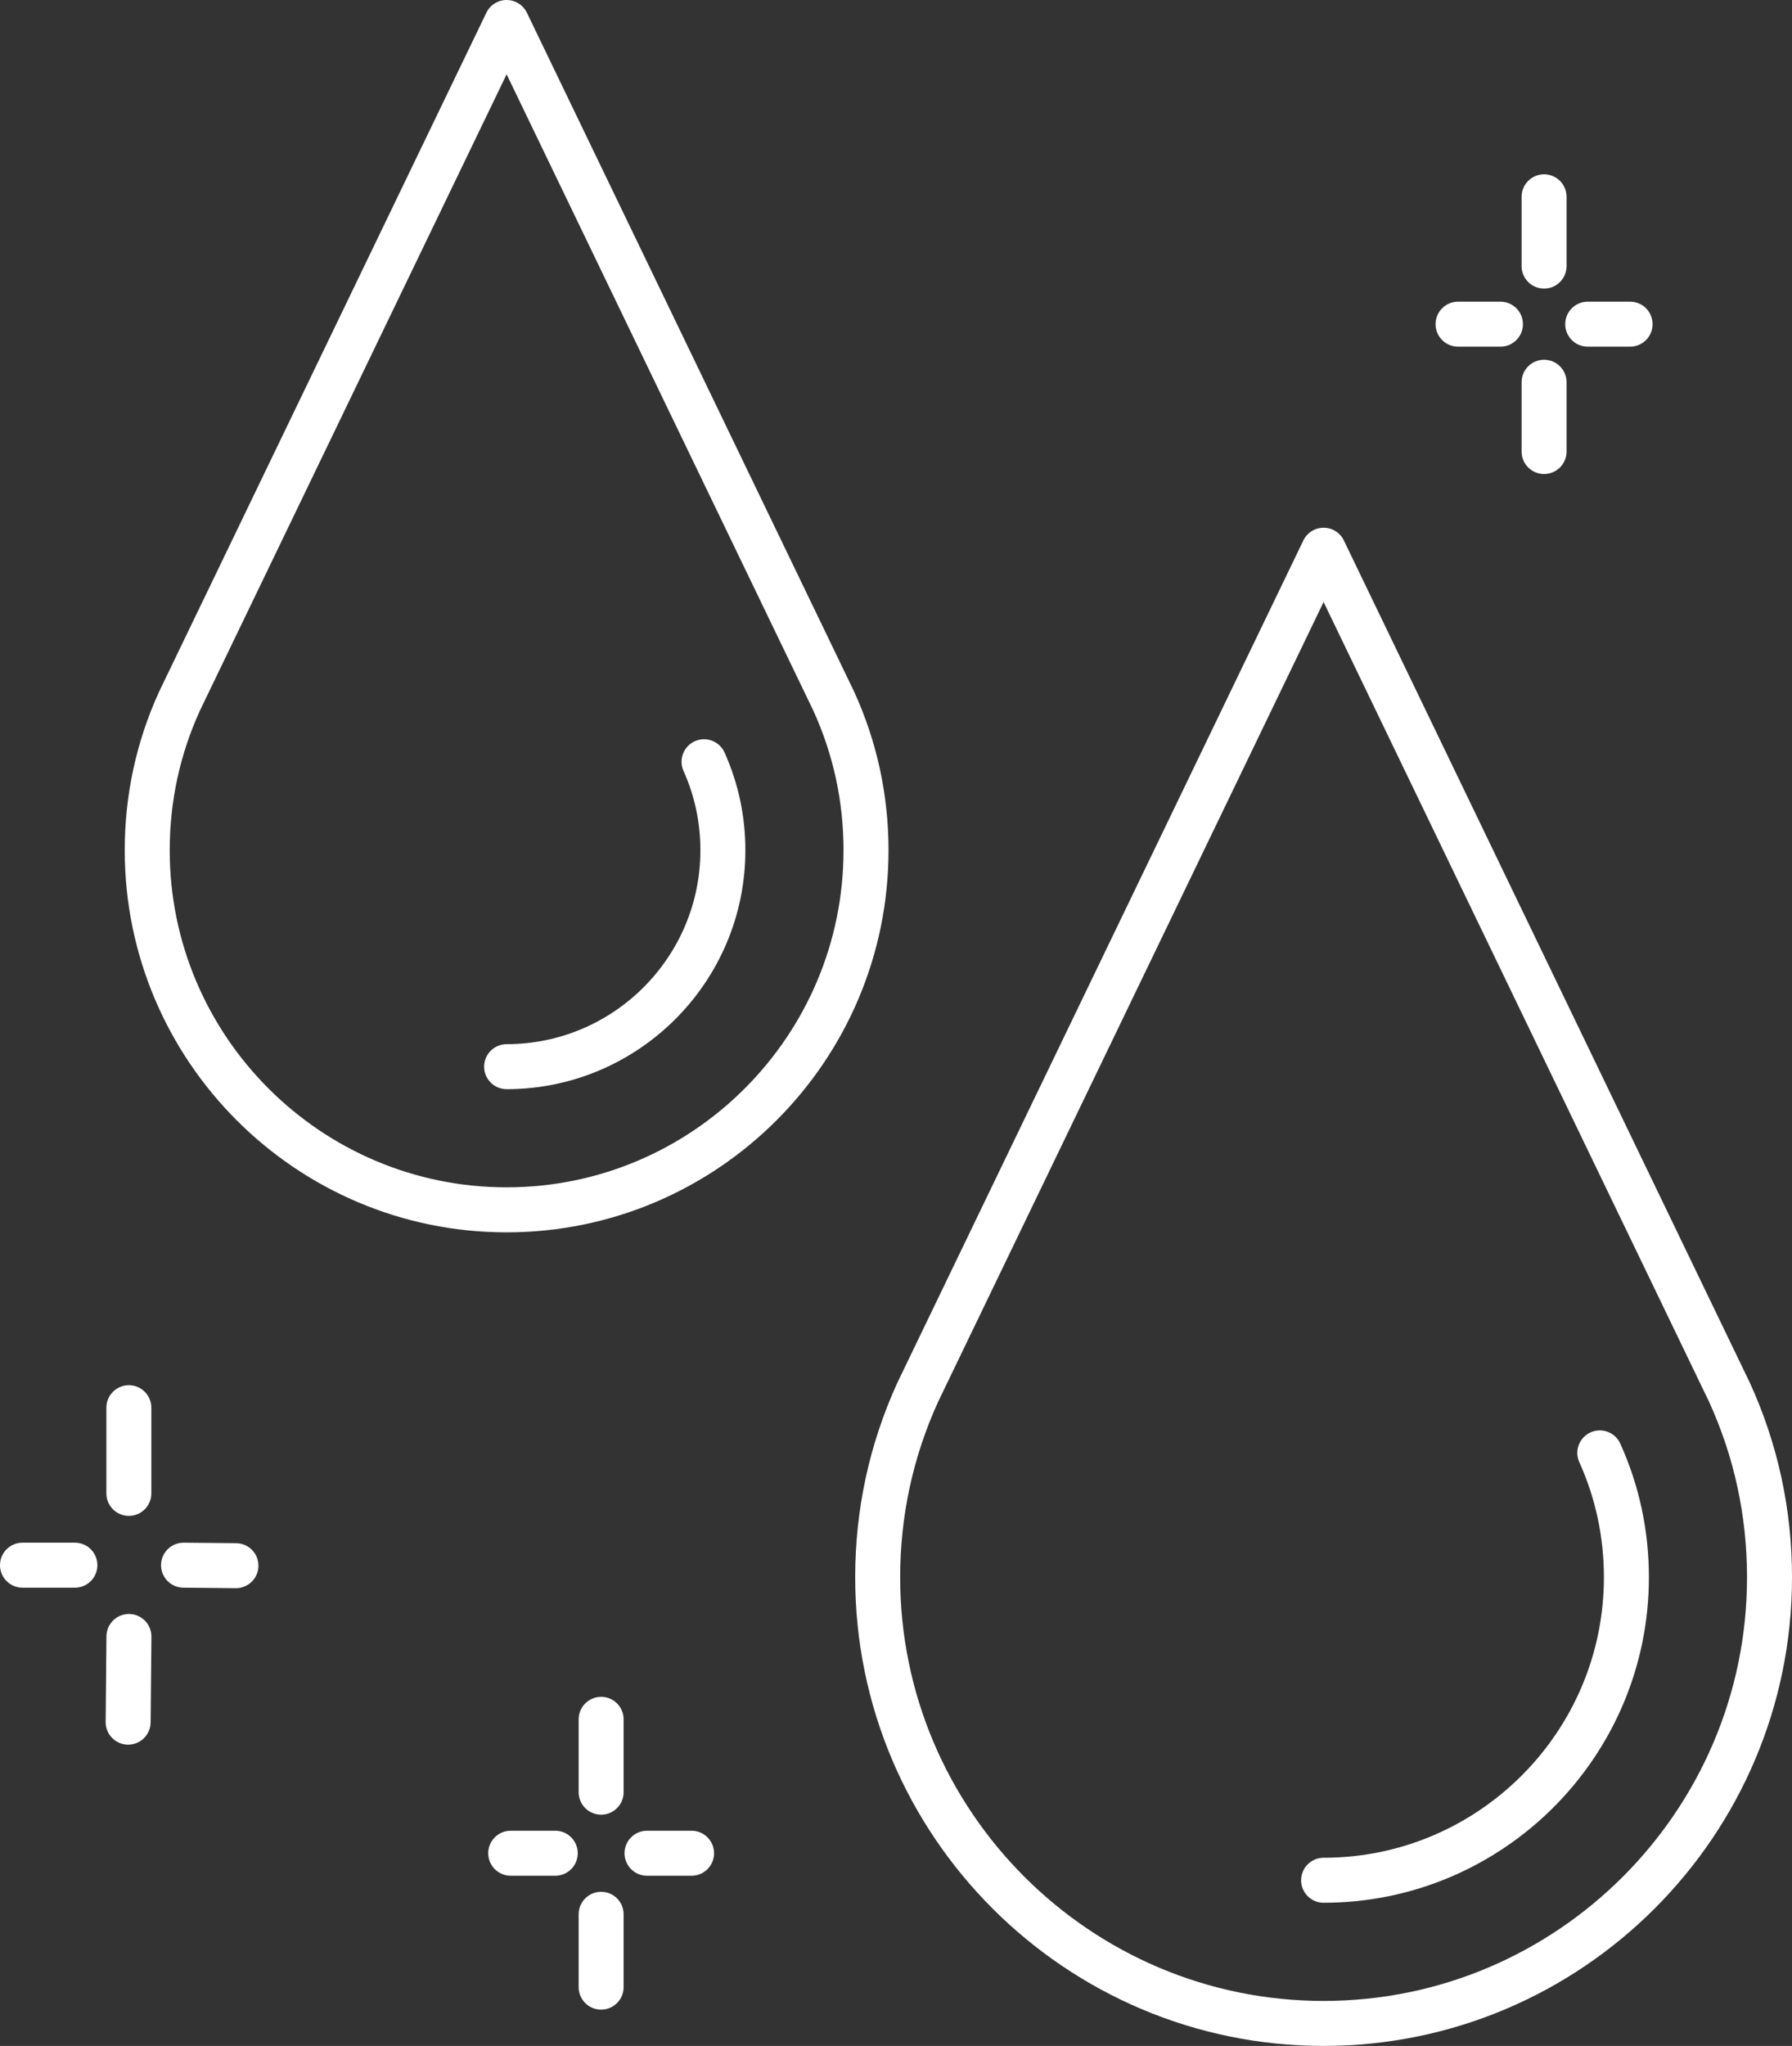
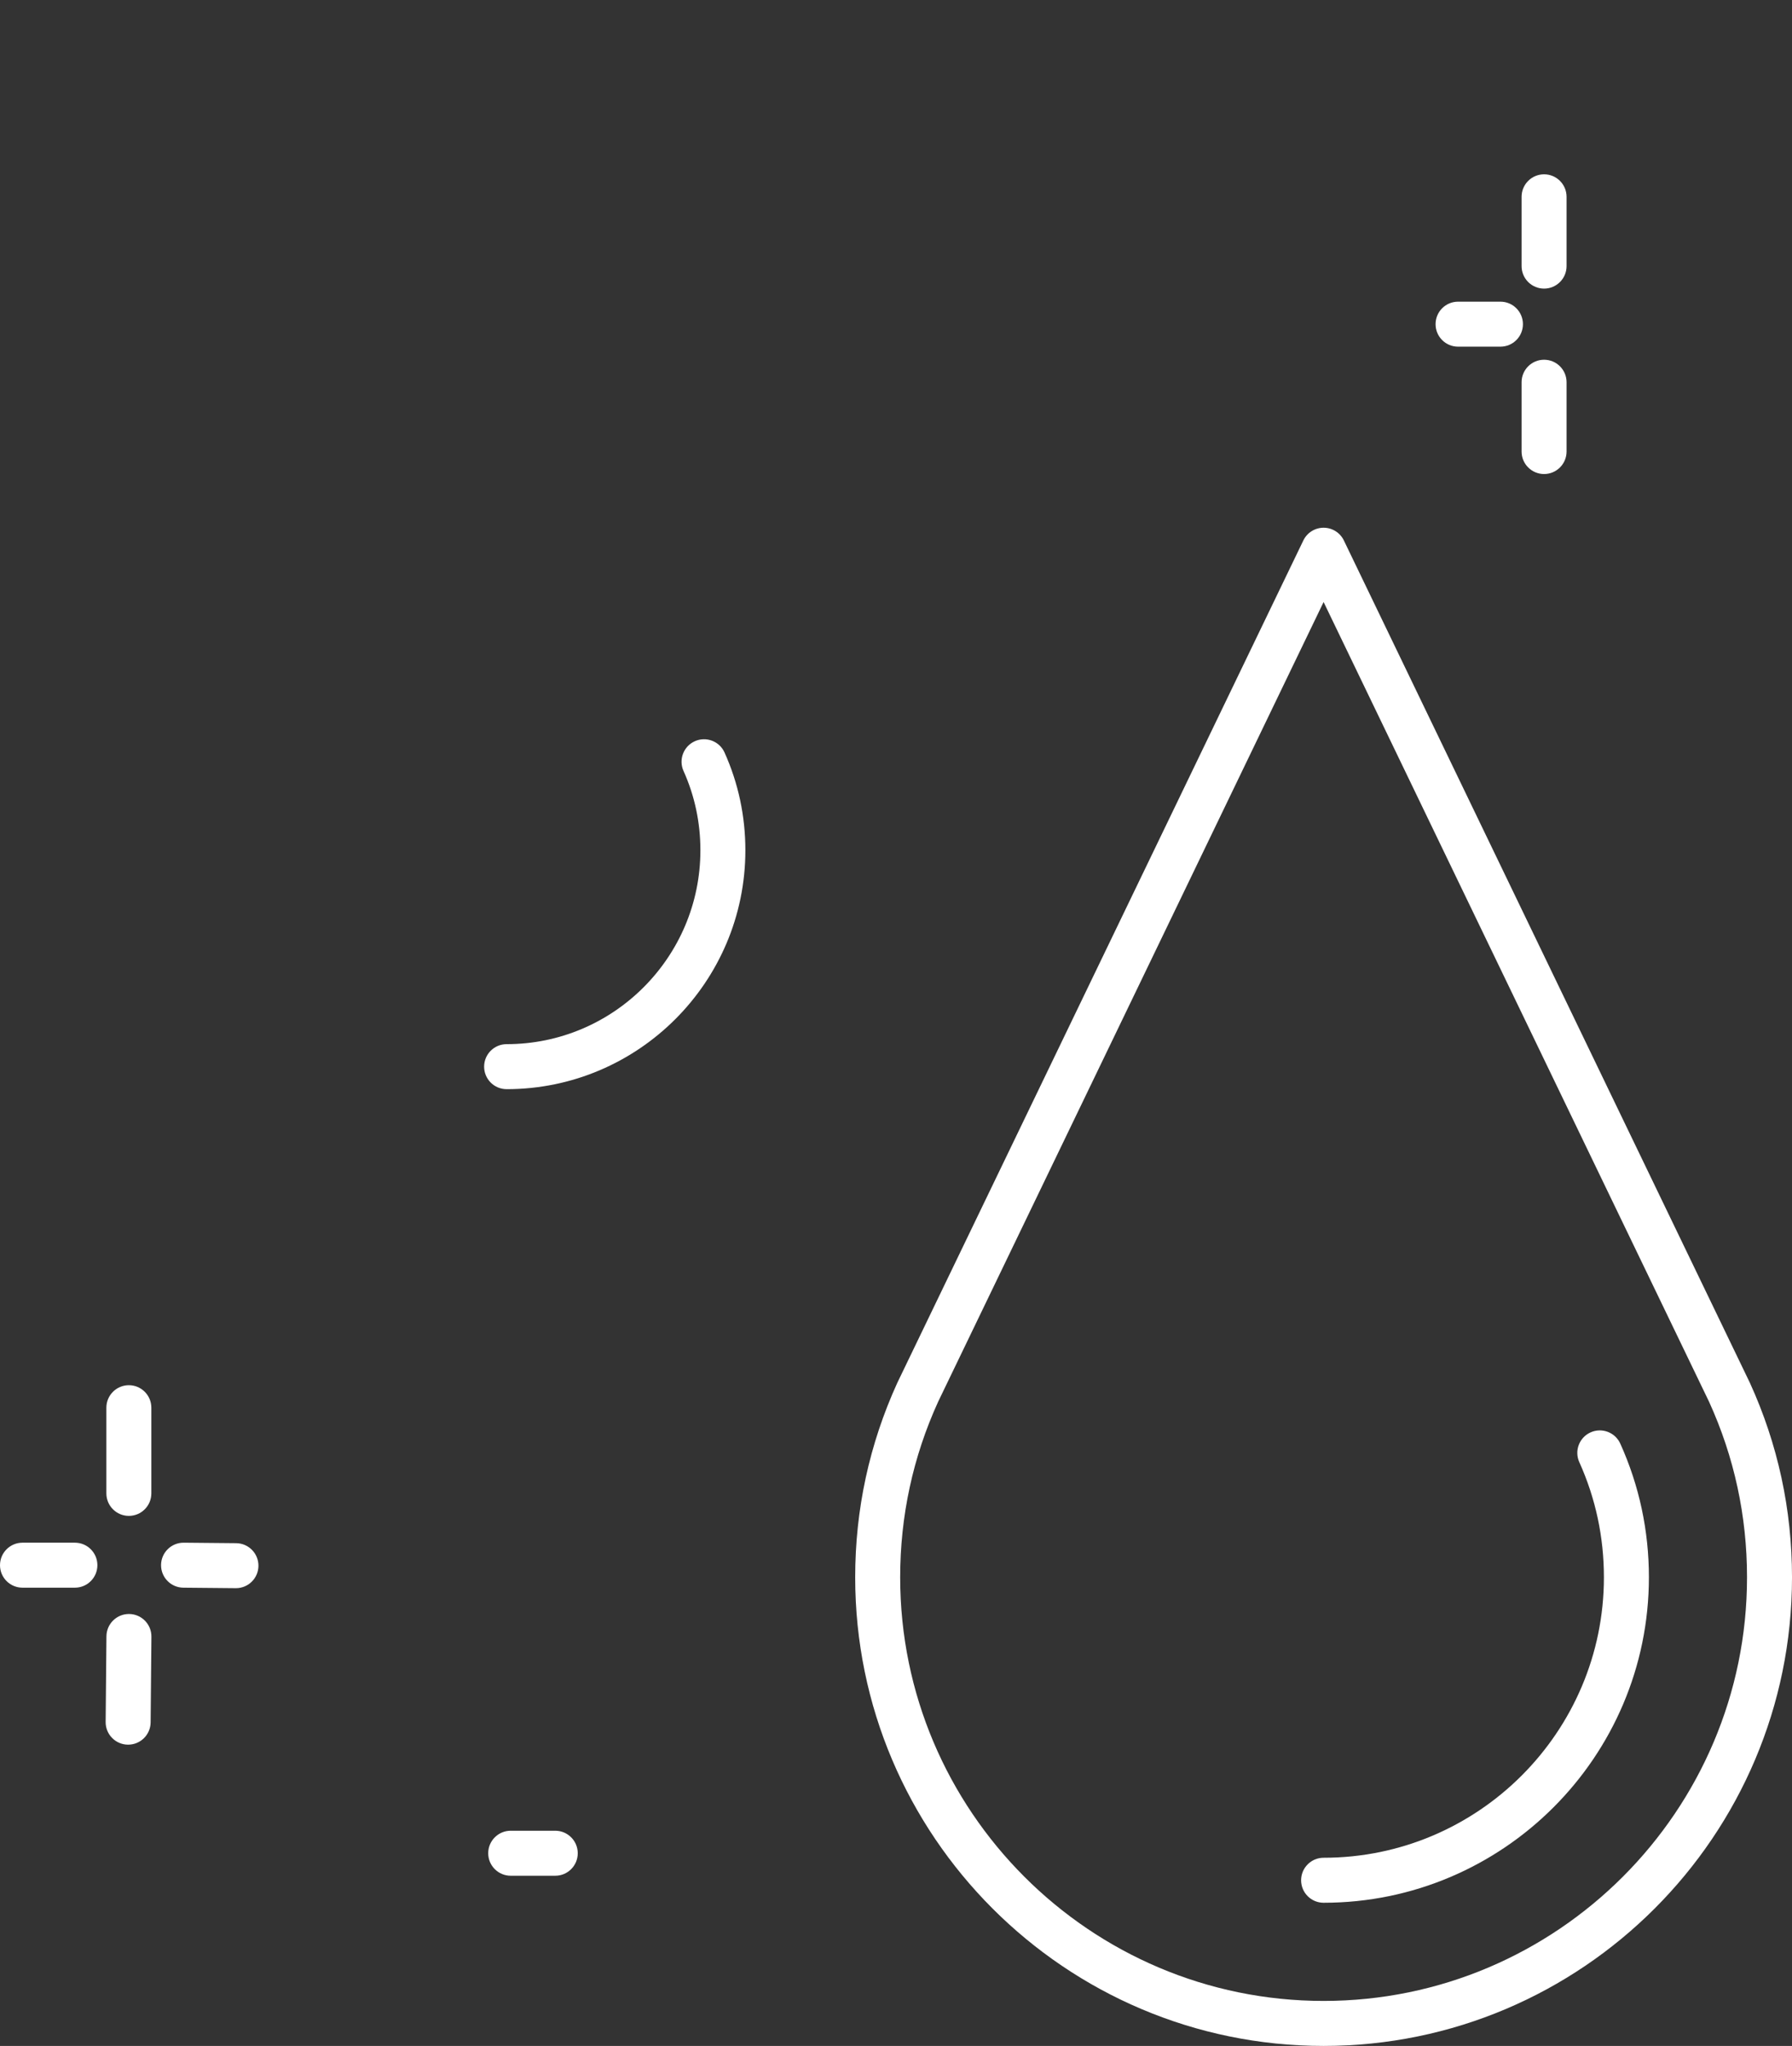
<svg xmlns="http://www.w3.org/2000/svg" id="Layer_1" viewBox="0 0 2235.13 2550.65">
  <rect x="0" y="0" width="2235.13" height="2550.65" fill="#333333" stroke="none" />
  <defs>
    <style>.cls-1{fill:#fff;}</style>
  </defs>
  <g>
-     <path class="cls-1" d="M631.89,1536.35c-262.64,0-476.31-213.67-476.31-476.31,0-68.93,14.41-135.43,42.84-197.67,.08-.18,.16-.36,.25-.53L606.63,15.87c4.68-9.7,14.5-15.87,25.27-15.87s20.59,6.17,25.27,15.87l407.96,845.97c.08,.18,.17,.35,.25,.53,28.43,62.24,42.84,128.75,42.84,197.67,0,262.64-213.67,476.31-476.32,476.31ZM249.33,885.93c-24.98,54.8-37.65,113.37-37.65,174.1,0,231.71,188.51,420.21,420.21,420.21s420.22-188.51,420.22-420.21c0-60.73-12.67-119.3-37.65-174.1L631.89,92.63,249.33,885.93Z" />
    <path class="cls-1" d="M631.89,1357.85c-15.49,0-28.05-12.56-28.05-28.05s12.56-28.05,28.05-28.05c133.28,0,241.71-108.43,241.71-241.71,0-34.55-7.08-67.82-21.04-98.88-6.35-14.13-.04-30.73,14.08-37.08,14.14-6.35,30.74-.04,37.08,14.09,17.23,38.34,25.97,79.35,25.97,121.88,0,164.22-133.6,297.81-297.82,297.81Z" />
  </g>
  <g>
    <path class="cls-1" d="M1650.9,2550.65c-322.15,0-584.24-262.08-584.24-584.23,0-84.54,17.68-166.12,52.54-242.46,.08-.18,.16-.36,.25-.53l506.18-1049.64c4.68-9.7,14.5-15.87,25.27-15.87s20.59,6.17,25.27,15.87l506.18,1049.64c.08,.18,.17,.35,.25,.53,34.86,76.34,52.54,157.92,52.54,242.46,0,322.15-262.08,584.23-584.24,584.23Zm-480.77-803.13c-31.43,68.9-47.36,142.55-47.36,218.9,0,291.21,236.92,528.13,528.13,528.13s528.13-236.92,528.13-528.13c0-76.35-15.93-149.99-47.36-218.9l-480.77-996.97-480.77,996.97Z" />
    <path class="cls-1" d="M1650.9,2372.15c-15.49,0-28.05-12.56-28.05-28.05s12.56-28.05,28.05-28.05c192.79,0,349.63-156.84,349.63-349.63,0-50.14-10.33-98.44-30.69-143.57-6.38-14.12-.09-30.73,14.03-37.1,14.12-6.37,30.73-.09,37.1,14.02,23.67,52.42,35.67,108.49,35.67,166.65,0,223.72-182.01,405.73-405.73,405.73Z" />
  </g>
  <g>
    <path class="cls-1" d="M1925.9,359.8c-15.49,0-28.05-12.56-28.05-28.05v-86.39c0-15.49,12.56-28.05,28.05-28.05s28.05,12.56,28.05,28.05v86.39c0,15.49-12.56,28.05-28.05,28.05Z" />
    <path class="cls-1" d="M1925.9,590.97c-15.49,0-28.05-12.56-28.05-28.05v-86.39c0-15.49,12.56-28.05,28.05-28.05s28.05,12.56,28.05,28.05v86.39c0,15.49-12.56,28.05-28.05,28.05Z" />
-     <path class="cls-1" d="M1871.48,432.19h-52.87c-15.49,0-28.05-12.56-28.05-28.05s12.56-28.05,28.05-28.05h52.87c15.49,0,28.05,12.56,28.05,28.05s-12.56,28.05-28.05,28.05Z" />
-     <path class="cls-1" d="M2033.2,432.19h-52.87c-15.49,0-28.05-12.56-28.05-28.05s12.56-28.05,28.05-28.05h52.87c15.49,0,28.05,12.56,28.05,28.05s-12.56,28.05-28.05,28.05Z" />
+     <path class="cls-1" d="M1871.48,432.19h-52.87c-15.49,0-28.05-12.56-28.05-28.05s12.56-28.05,28.05-28.05h52.87c15.49,0,28.05,12.56,28.05,28.05s-12.56,28.05-28.05,28.05" />
  </g>
  <g>
    <path class="cls-1" d="M160.72,1889.84c-15.49,0-28.05-12.56-28.05-28.05v-106.82c0-15.49,12.56-28.05,28.05-28.05s28.05,12.56,28.05,28.05v106.82c0,15.49-12.56,28.05-28.05,28.05Z" />
    <path class="cls-1" d="M159.82,2175.06h-.26c-15.49-.14-27.93-12.82-27.79-28.31l.99-106.81c.14-15.4,12.68-27.79,28.05-27.79h.26c15.49,.14,27.93,12.82,27.79,28.31l-.99,106.81c-.14,15.4-12.68,27.79-28.05,27.79Z" />
    <path class="cls-1" d="M93.42,1979.35H28.05c-15.49,0-28.05-12.56-28.05-28.05s12.56-28.05,28.05-28.05H93.42c15.49,0,28.05,12.56,28.05,28.05s-12.56,28.05-28.05,28.05Z" />
    <path class="cls-1" d="M294.3,1979.97h-.26l-65.37-.61c-15.49-.14-27.94-12.82-27.79-28.31,.14-15.4,12.68-27.79,28.05-27.79h.26l65.37,.61c15.49,.14,27.94,12.82,27.79,28.31-.14,15.4-12.68,27.79-28.05,27.79Z" />
  </g>
  <g>
-     <path class="cls-1" d="M749.79,2262.36c-15.49,0-28.05-12.56-28.05-28.05v-90.82c0-15.49,12.56-28.05,28.05-28.05s28.05,12.56,28.05,28.05v90.82c0,15.49-12.56,28.05-28.05,28.05Z" />
-     <path class="cls-1" d="M749.79,2505.41c-15.49,0-28.05-12.56-28.05-28.05v-90.82c0-15.49,12.56-28.05,28.05-28.05s28.05,12.56,28.05,28.05v90.82c0,15.49-12.56,28.05-28.05,28.05Z" />
    <path class="cls-1" d="M692.57,2338.47h-55.58c-15.49,0-28.05-12.56-28.05-28.05s12.56-28.05,28.05-28.05h55.58c15.49,0,28.05,12.56,28.05,28.05s-12.56,28.05-28.05,28.05Z" />
-     <path class="cls-1" d="M862.59,2338.47h-55.58c-15.49,0-28.05-12.56-28.05-28.05s12.56-28.05,28.05-28.05h55.58c15.49,0,28.05,12.56,28.05,28.05s-12.56,28.05-28.05,28.05Z" />
  </g>
</svg>